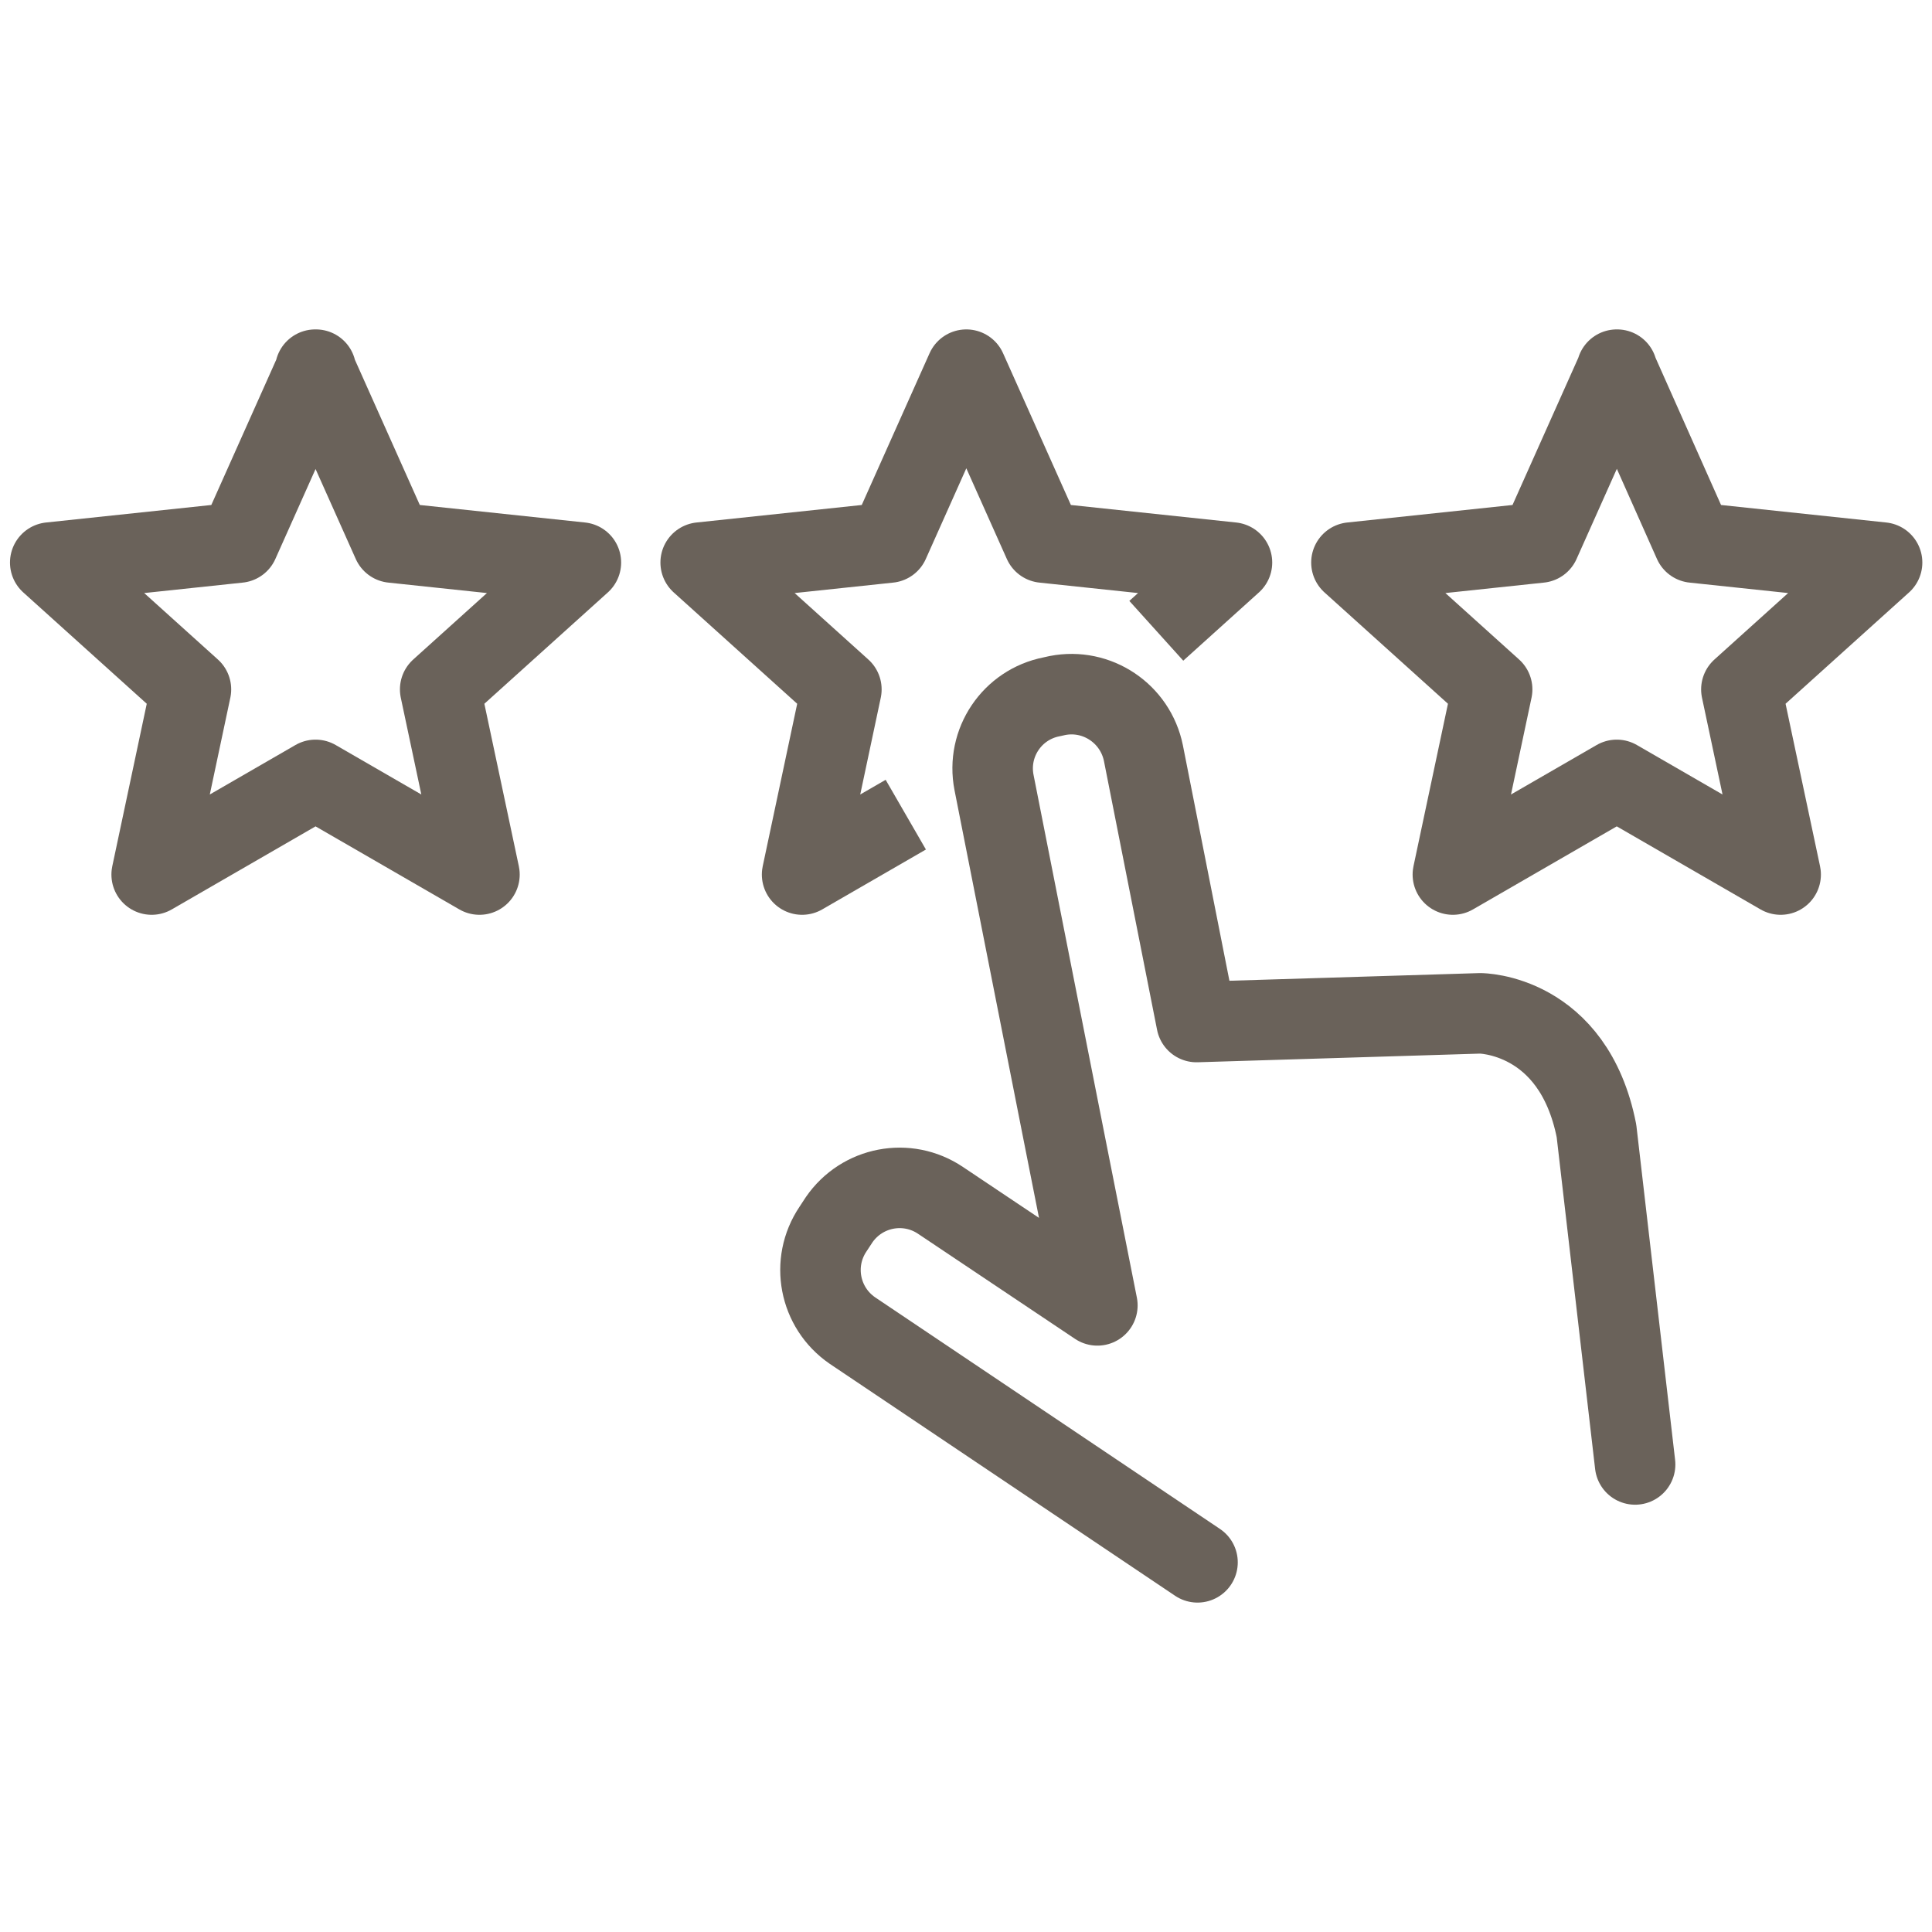
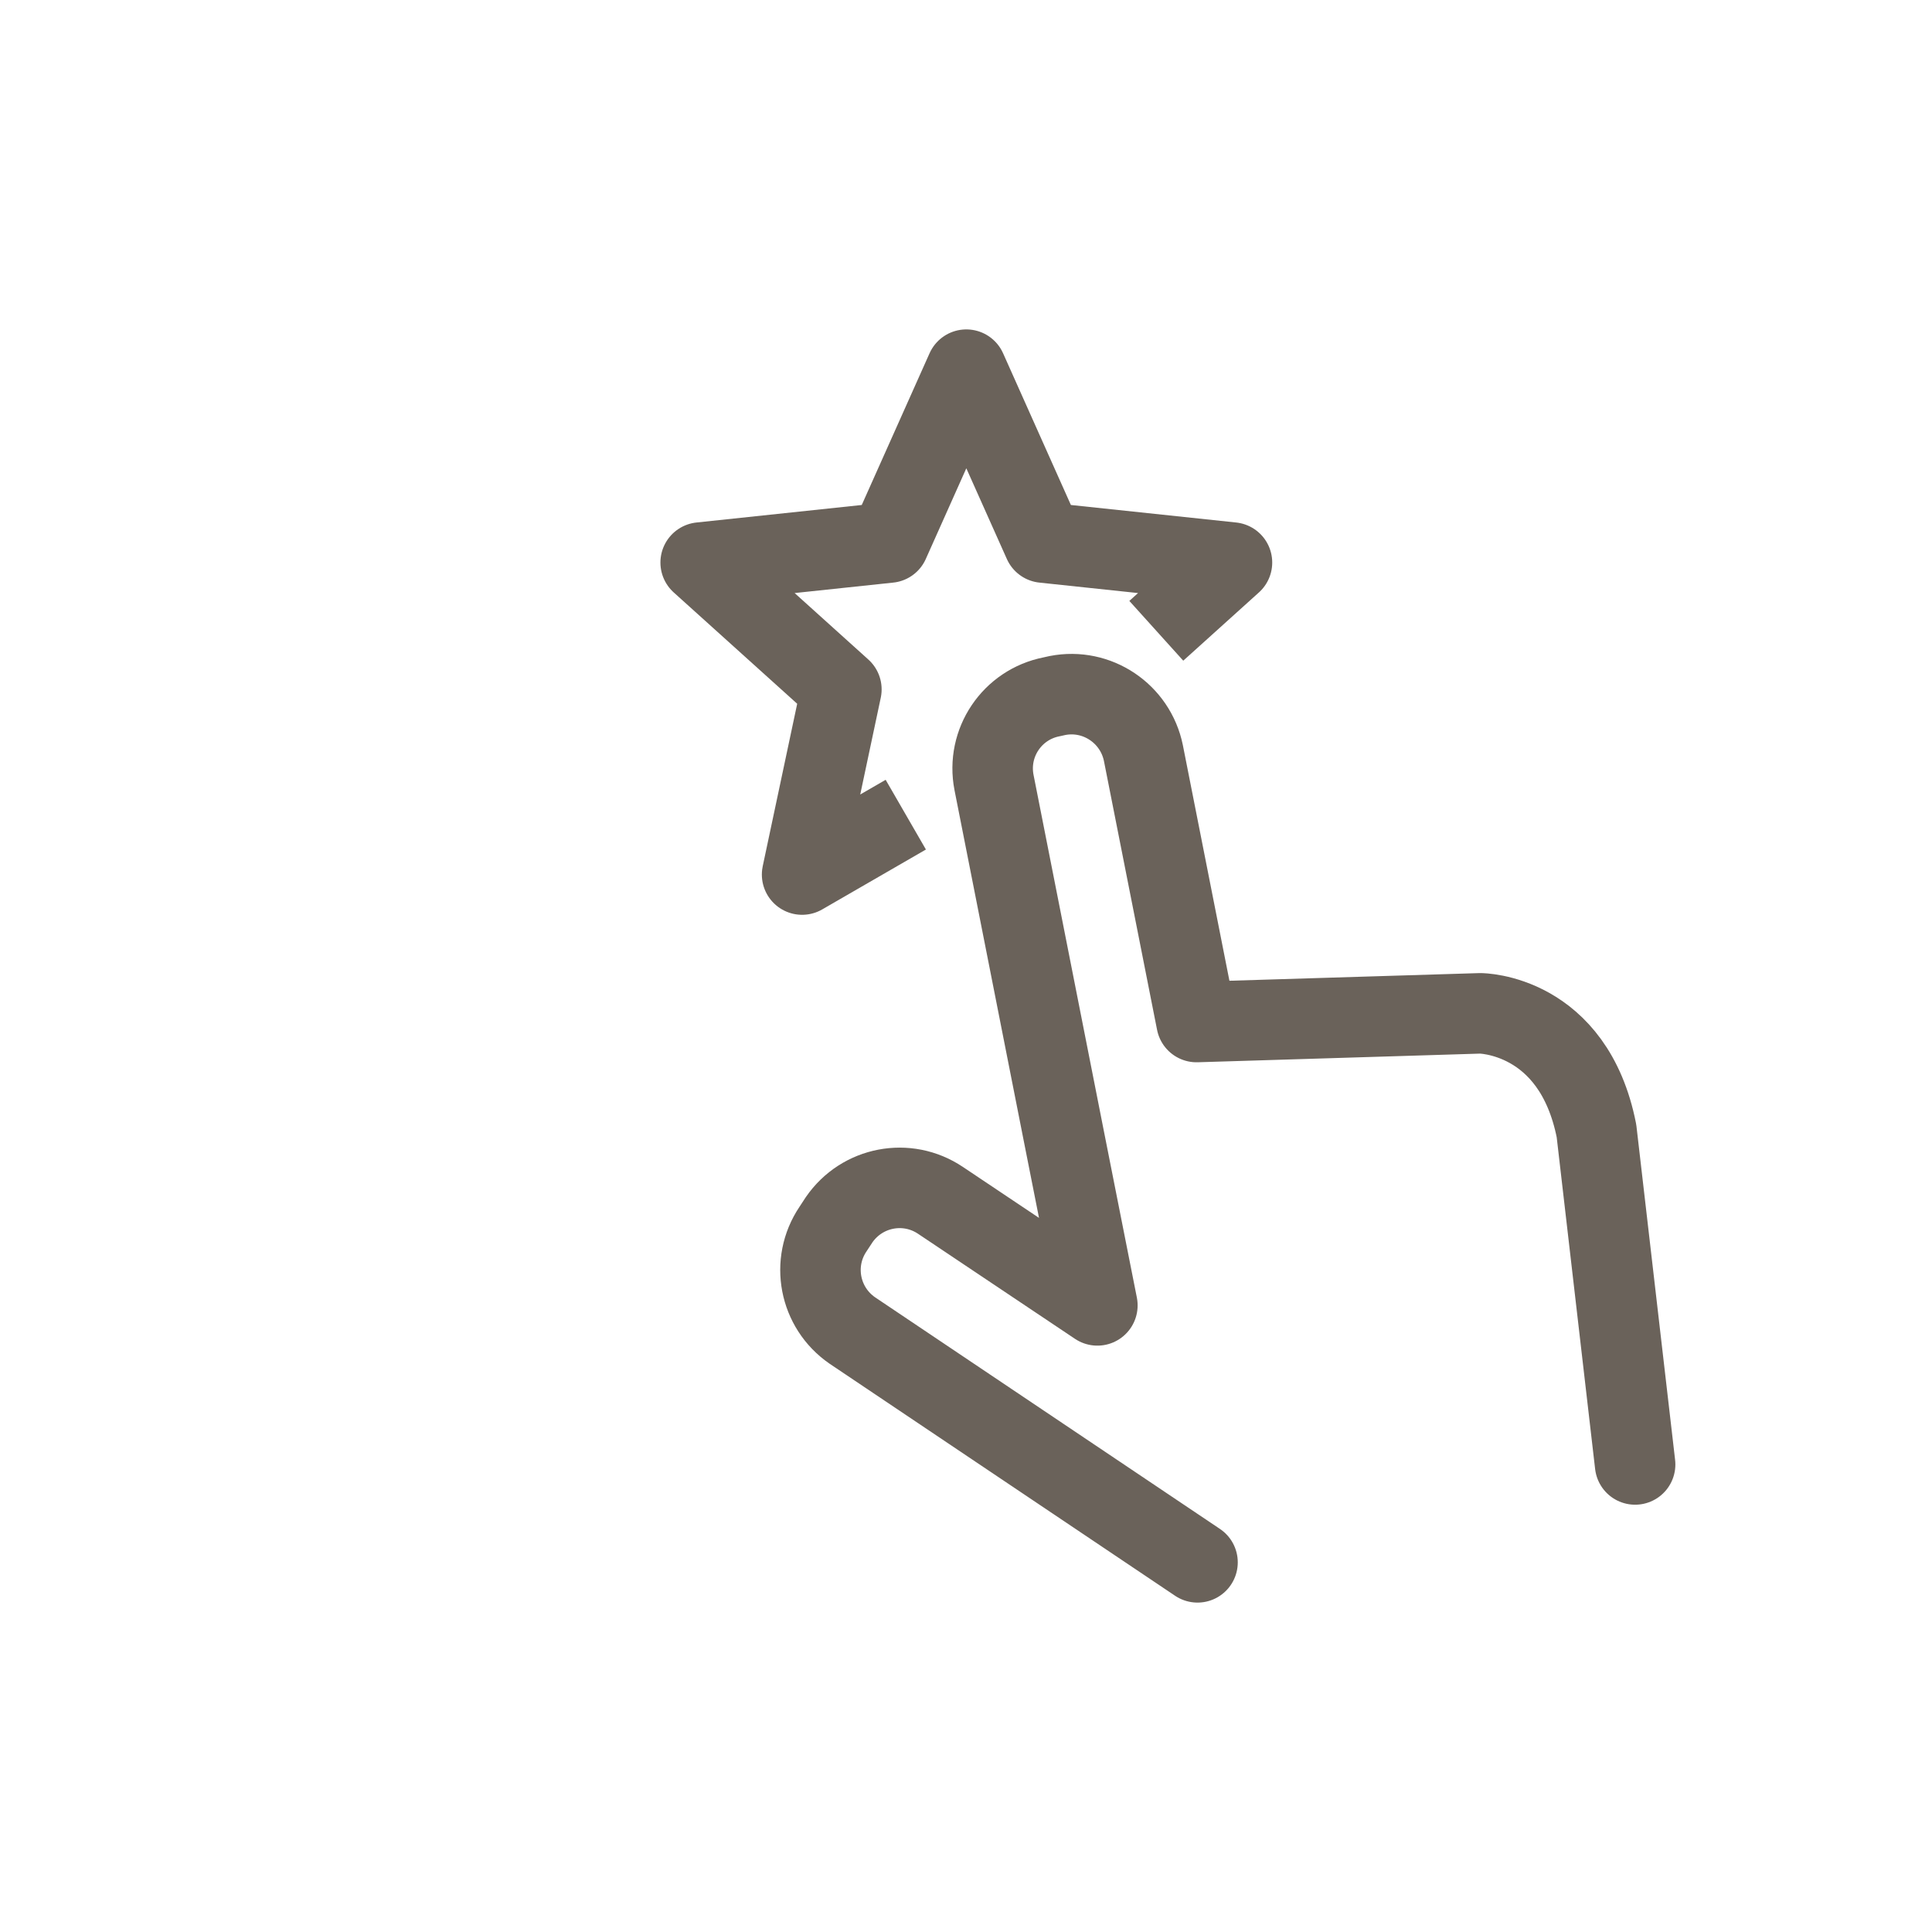
<svg xmlns="http://www.w3.org/2000/svg" id="Iconos" viewBox="0 0 60 60">
  <defs>
    <style>
      .cls-1 {
        stroke-linecap: round;
      }

      .cls-1, .cls-2 {
        fill: none;
        stroke: #6a625a;
        stroke-linejoin: round;
        stroke-width: 2.5px;
      }
    </style>
  </defs>
  <path id="Trazado_12739" data-name="Trazado 12739" class="cls-1" d="M37.19,48.52l-10.72-7.2c-1.03-.71-1.3-2.11-.6-3.15l.19-.29c.71-1.03,2.11-1.3,3.15-.6l4.87,3.26-1.05-5.3-2.16-10.94c-.24-1.23.56-2.42,1.79-2.66l.18-.04c1.23-.24,2.42.56,2.67,1.79l1.65,8.35,8.81-.27s2.89,0,3.61,3.65l1.2,10.36" />
-   <path id="Trazado_12740" data-name="Trazado 12740" class="cls-1" d="M9.79,11.48l2.4,5.37,5.85.62-4.37,3.94,1.22,5.75-5.09-2.94-5.09,2.94,1.22-5.75-4.37-3.94,5.85-.62,2.4-5.37Z" />
  <path id="Trazado_12741" data-name="Trazado 12741" class="cls-2" d="M28.13,25.3l-3.22,1.86,1.22-5.75-4.37-3.94,5.85-.62,2.4-5.37,2.4,5.37,5.85.62-2.35,2.12" />
-   <path id="Trazado_12742" data-name="Trazado 12742" class="cls-1" d="M50.21,11.48l2.39,5.37,5.85.62-4.37,3.94,1.22,5.75-5.09-2.94-5.09,2.94,1.22-5.75-4.37-3.94,5.85-.62,2.4-5.37Z" />
</svg>